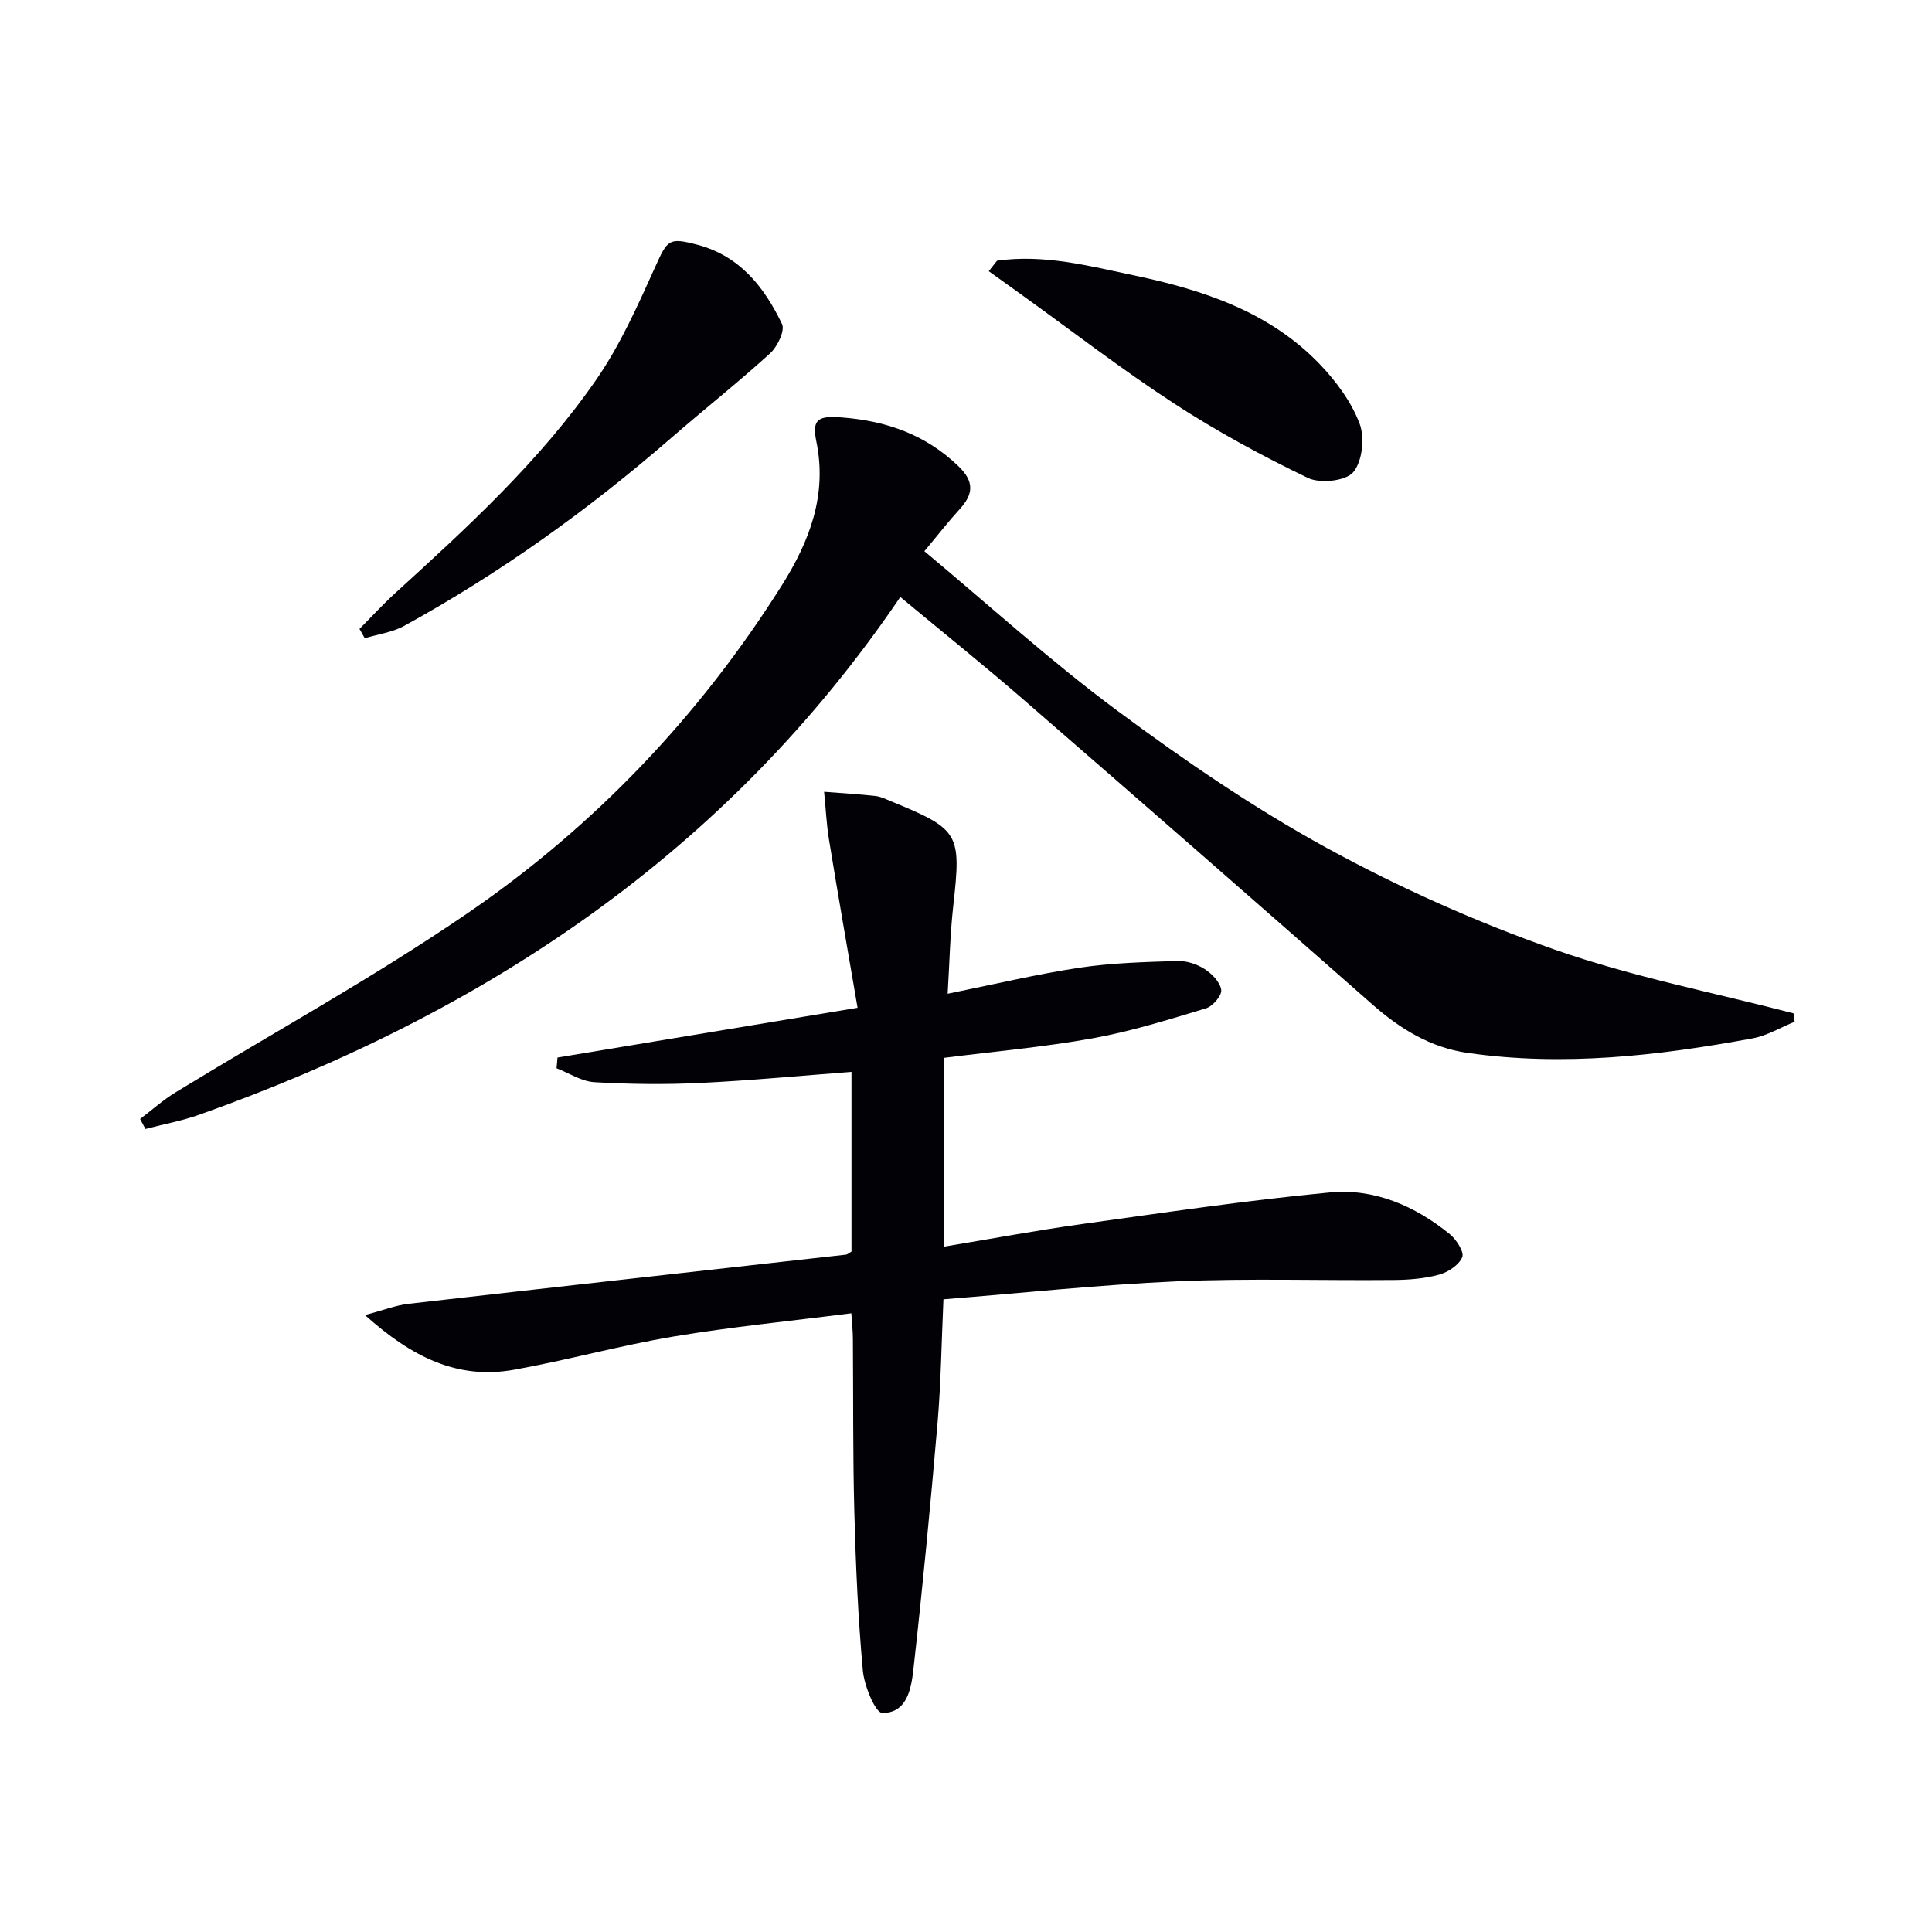
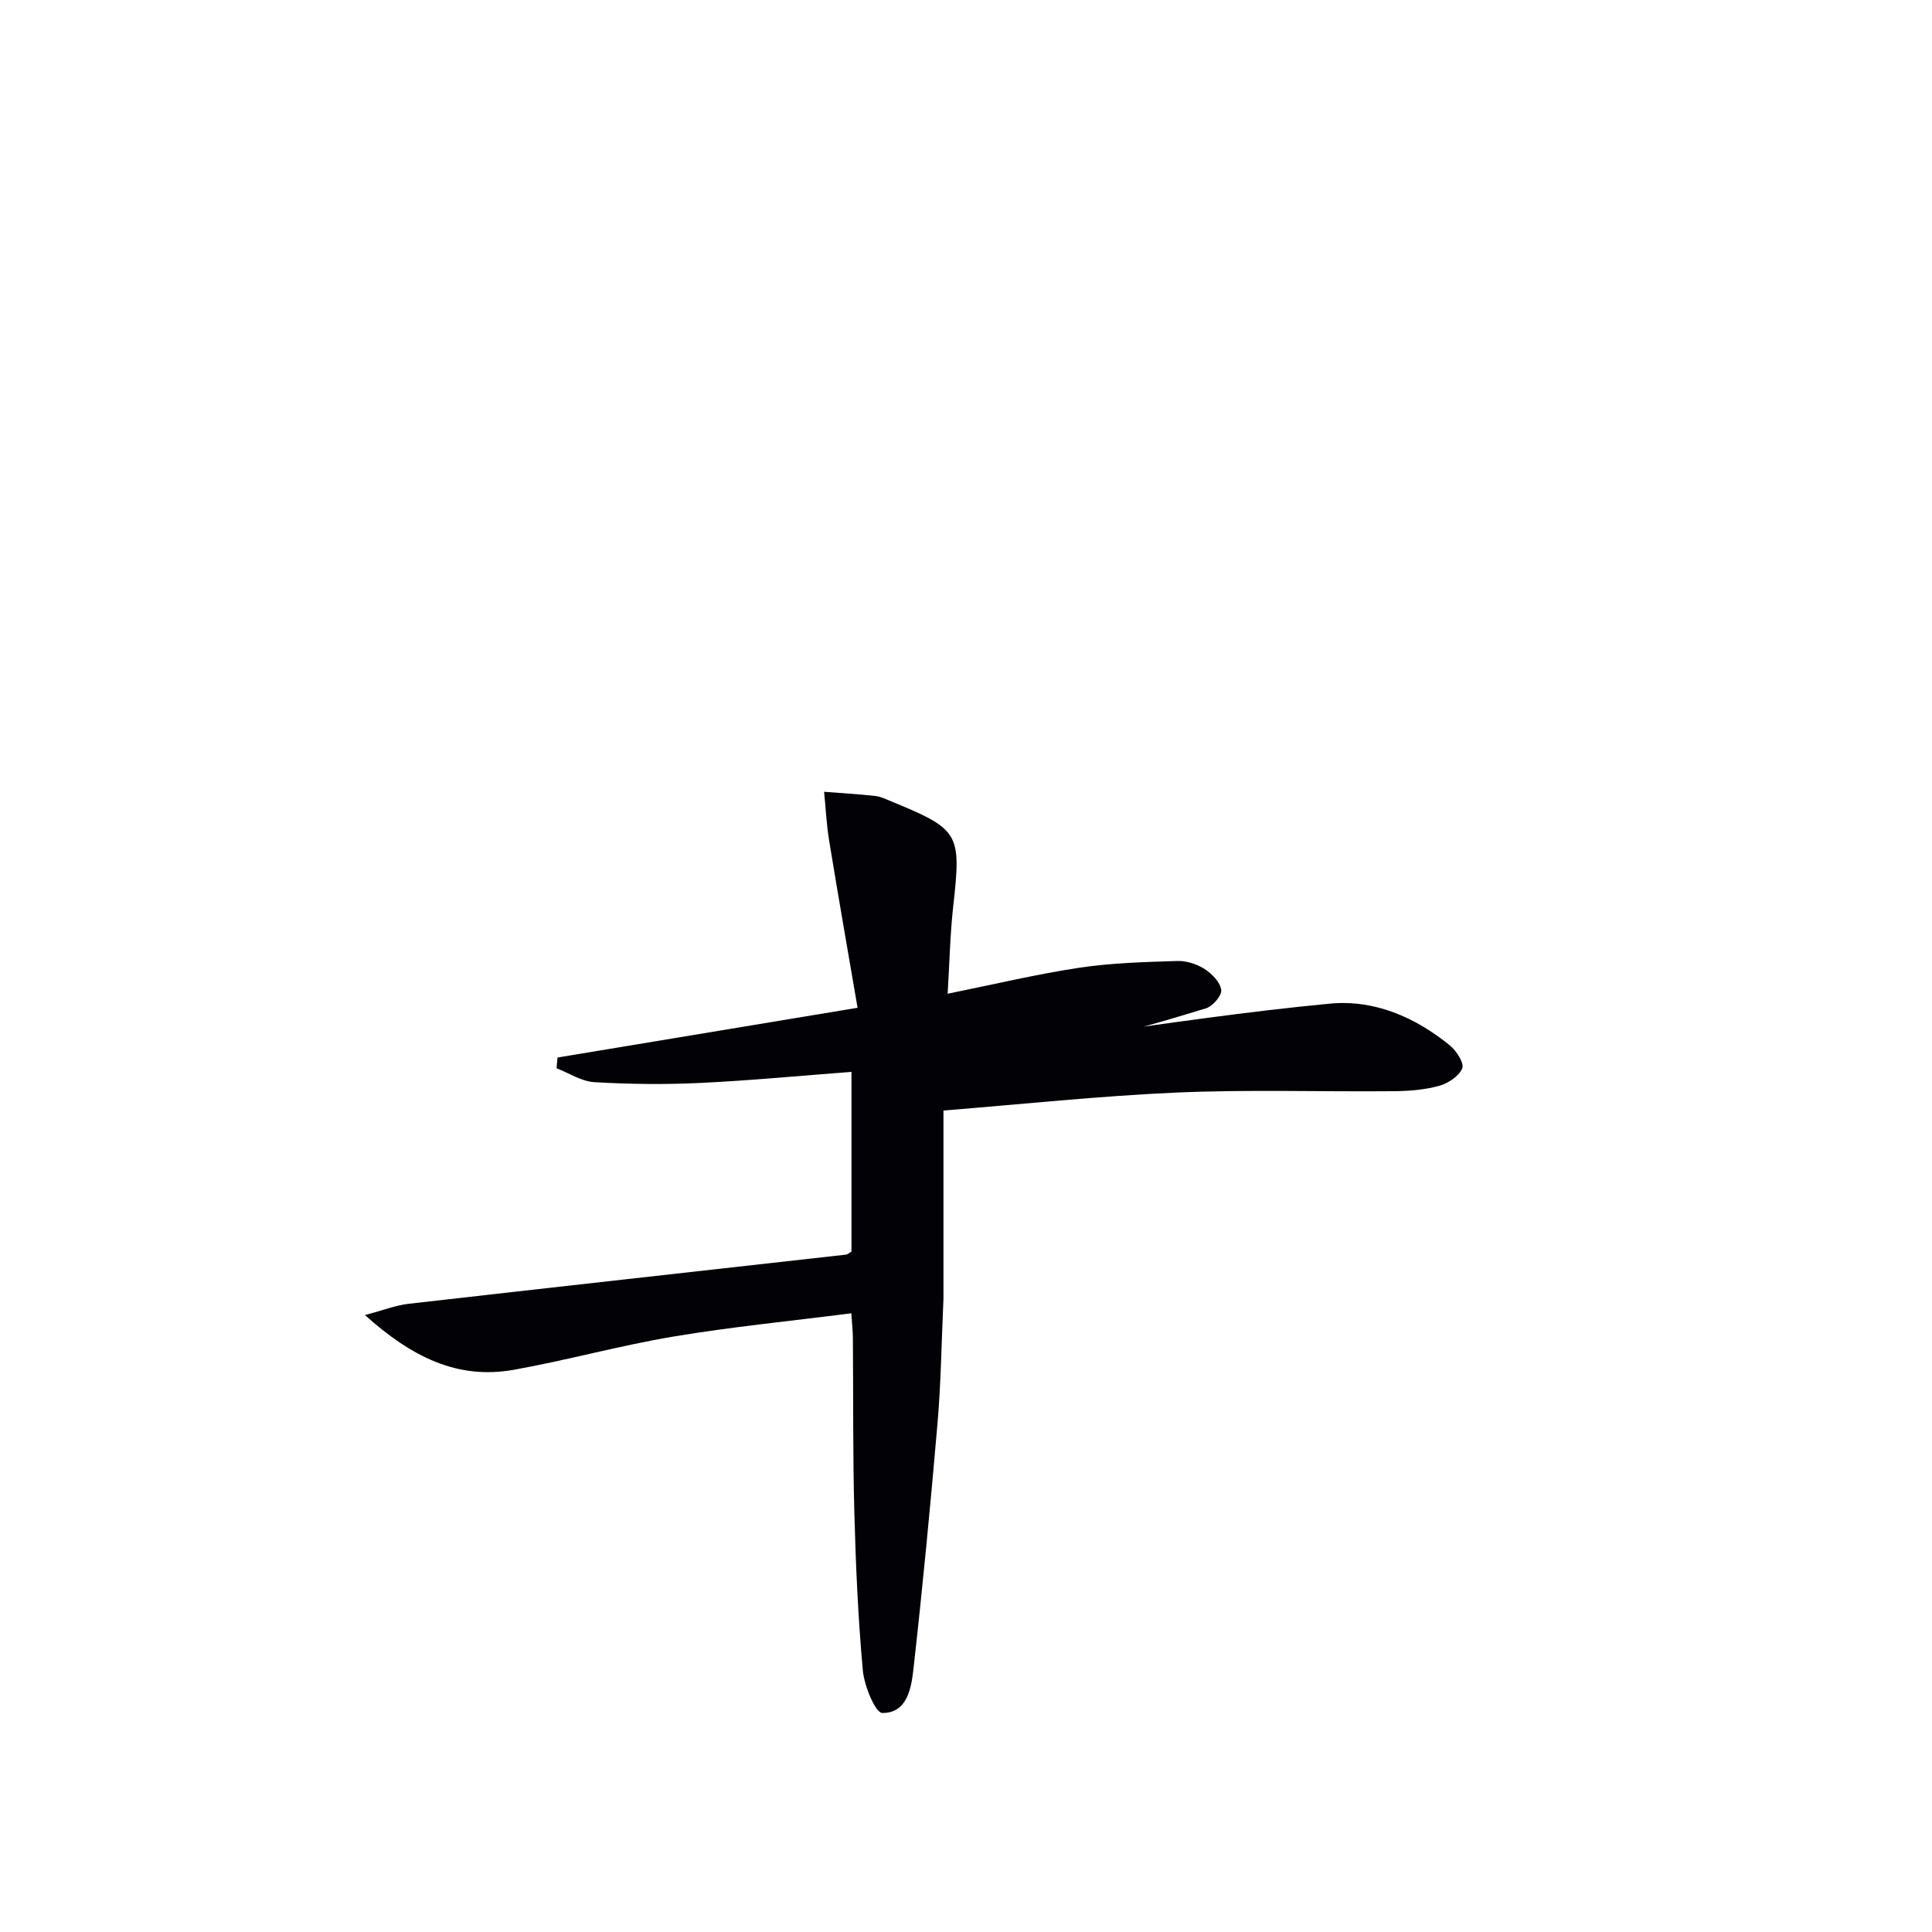
<svg xmlns="http://www.w3.org/2000/svg" enable-background="new 0 0 400 400" viewBox="0 0 400 400">
-   <path d="m195.33 269.01c-.41 8.93-.51 17.22-1.21 25.46-1.46 17.04-3.09 34.07-5 51.07-.44 3.95-1.28 9.16-6.45 9.11-1.43-.01-3.74-5.61-4.03-8.8-.99-10.91-1.47-21.88-1.76-32.84-.32-11.98-.2-23.98-.3-35.97-.01-1.46-.18-2.92-.32-5.14-12.55 1.61-24.76 2.8-36.84 4.82-11.09 1.86-21.97 4.9-33.04 6.88-11.7 2.09-21.2-2.69-30.82-11.33 3.83-1.01 6.39-2.03 9.02-2.33 30.18-3.45 60.38-6.79 90.57-10.18.3-.03.57-.31 1.14-.64 0-12.25 0-24.67 0-37.2-10.56.8-20.91 1.79-31.28 2.29-7.31.35-14.66.27-21.96-.16-2.65-.16-5.22-1.87-7.82-2.88.07-.74.13-1.48.2-2.22 20.25-3.36 40.5-6.72 62.12-10.3-2.05-11.99-4.05-23.34-5.9-34.71-.54-3.3-.69-6.67-1.03-10.01 3.54.28 7.08.48 10.6.87 1.12.12 2.22.67 3.29 1.11 14.16 5.82 14.53 6.6 12.85 21.67-.66 5.89-.77 11.84-1.16 18.16 9.48-1.91 18.31-4.03 27.26-5.38 6.69-1.01 13.52-1.18 20.3-1.4 1.88-.06 4.03.64 5.63 1.66 1.53.98 3.24 2.73 3.45 4.33.16 1.16-1.77 3.4-3.17 3.82-7.73 2.33-15.48 4.76-23.4 6.19-10.09 1.82-20.34 2.72-30.87 4.06v39.09c9.68-1.6 19.1-3.36 28.58-4.68 17.1-2.38 34.2-4.92 51.38-6.55 9.2-.87 17.62 2.8 24.82 8.65 1.36 1.11 3.01 3.69 2.56 4.76-.69 1.63-2.94 3.11-4.81 3.62-3 .82-6.23 1.07-9.36 1.1-14.99.14-30-.37-44.97.28-16.07.71-32.08 2.43-48.27 3.72z" fill="#010106" />
-   <path d="m186.4 123.6c-35.97 53.02-86.06 86.2-145.09 107.17-3.63 1.29-7.46 1.99-11.2 2.97-.37-.69-.73-1.38-1.1-2.07 2.44-1.85 4.75-3.93 7.35-5.52 20.12-12.31 40.86-23.69 60.3-36.98 26.36-18.02 48.17-40.9 65.24-68.03 5.68-9.04 9.41-18.64 7.11-29.76-.94-4.58.39-5.32 5.16-4.96 9.26.69 17.44 3.52 24.28 10.12 3.32 3.2 3.08 5.79.22 8.9-2.24 2.44-4.28 5.08-7.29 8.68 13.39 11.16 26.14 22.78 39.93 33.01 13.86 10.28 28.22 20.13 43.33 28.4 15.08 8.26 31 15.36 47.23 21.07 16.05 5.64 32.94 8.9 49.46 13.2.08.58.15 1.16.23 1.74-2.91 1.18-5.72 2.9-8.74 3.45-19.51 3.59-39.14 5.85-58.98 3-7.66-1.1-13.94-4.96-19.7-10.03-23.87-21-47.81-41.92-71.82-62.75-8.39-7.3-17.06-14.25-25.92-21.61z" fill="#010106" />
-   <path d="m74.43 130.21c2.48-2.5 4.87-5.11 7.47-7.48 15.01-13.67 30.01-27.42 41.6-44.2 4.93-7.14 8.54-15.28 12.14-23.24 2.56-5.66 2.8-6.18 8.71-4.63 8.84 2.32 13.9 8.8 17.56 16.43.65 1.37-.96 4.7-2.48 6.08-6.63 6.03-13.67 11.6-20.44 17.48-17.11 14.86-35.44 28.01-55.31 38.93-2.45 1.35-5.43 1.73-8.16 2.56-.36-.64-.73-1.29-1.09-1.93z" fill="#010106" />
-   <path d="m206.42 53.98c9.71-1.39 19.08 1.08 28.44 3.05 14.27 3.01 28.01 7.52 38.44 18.43 3.36 3.52 6.48 7.74 8.18 12.22 1.11 2.92.59 7.84-1.31 10.09-1.55 1.84-6.87 2.39-9.39 1.18-9.52-4.58-18.88-9.66-27.72-15.42-10.84-7.06-21.12-15.01-31.64-22.57-2.24-1.61-4.47-3.21-6.71-4.81.57-.73 1.14-1.45 1.71-2.17z" fill="#010106" />
+   <path d="m195.33 269.01c-.41 8.93-.51 17.22-1.21 25.46-1.46 17.04-3.09 34.07-5 51.07-.44 3.95-1.28 9.16-6.45 9.11-1.43-.01-3.74-5.61-4.03-8.8-.99-10.91-1.47-21.88-1.76-32.84-.32-11.98-.2-23.98-.3-35.97-.01-1.46-.18-2.92-.32-5.14-12.55 1.61-24.76 2.8-36.84 4.82-11.09 1.86-21.97 4.9-33.04 6.88-11.7 2.09-21.2-2.69-30.82-11.33 3.83-1.01 6.39-2.03 9.02-2.33 30.18-3.45 60.38-6.79 90.57-10.18.3-.03.57-.31 1.14-.64 0-12.25 0-24.67 0-37.2-10.56.8-20.91 1.79-31.28 2.29-7.31.35-14.66.27-21.96-.16-2.65-.16-5.22-1.87-7.82-2.88.07-.74.13-1.48.2-2.22 20.25-3.36 40.5-6.72 62.12-10.3-2.05-11.99-4.05-23.34-5.9-34.71-.54-3.3-.69-6.67-1.03-10.01 3.54.28 7.08.48 10.6.87 1.12.12 2.22.67 3.29 1.11 14.16 5.82 14.53 6.6 12.85 21.67-.66 5.89-.77 11.84-1.16 18.16 9.48-1.91 18.31-4.03 27.26-5.38 6.69-1.01 13.52-1.18 20.3-1.4 1.88-.06 4.03.64 5.63 1.66 1.53.98 3.24 2.73 3.45 4.33.16 1.16-1.77 3.4-3.17 3.82-7.73 2.33-15.48 4.76-23.4 6.19-10.09 1.82-20.34 2.72-30.87 4.06c9.68-1.6 19.1-3.36 28.58-4.68 17.1-2.38 34.2-4.92 51.38-6.55 9.2-.87 17.62 2.8 24.82 8.65 1.36 1.11 3.01 3.69 2.56 4.76-.69 1.63-2.94 3.11-4.81 3.62-3 .82-6.23 1.07-9.36 1.1-14.99.14-30-.37-44.97.28-16.07.71-32.08 2.43-48.27 3.72z" fill="#010106" />
</svg>